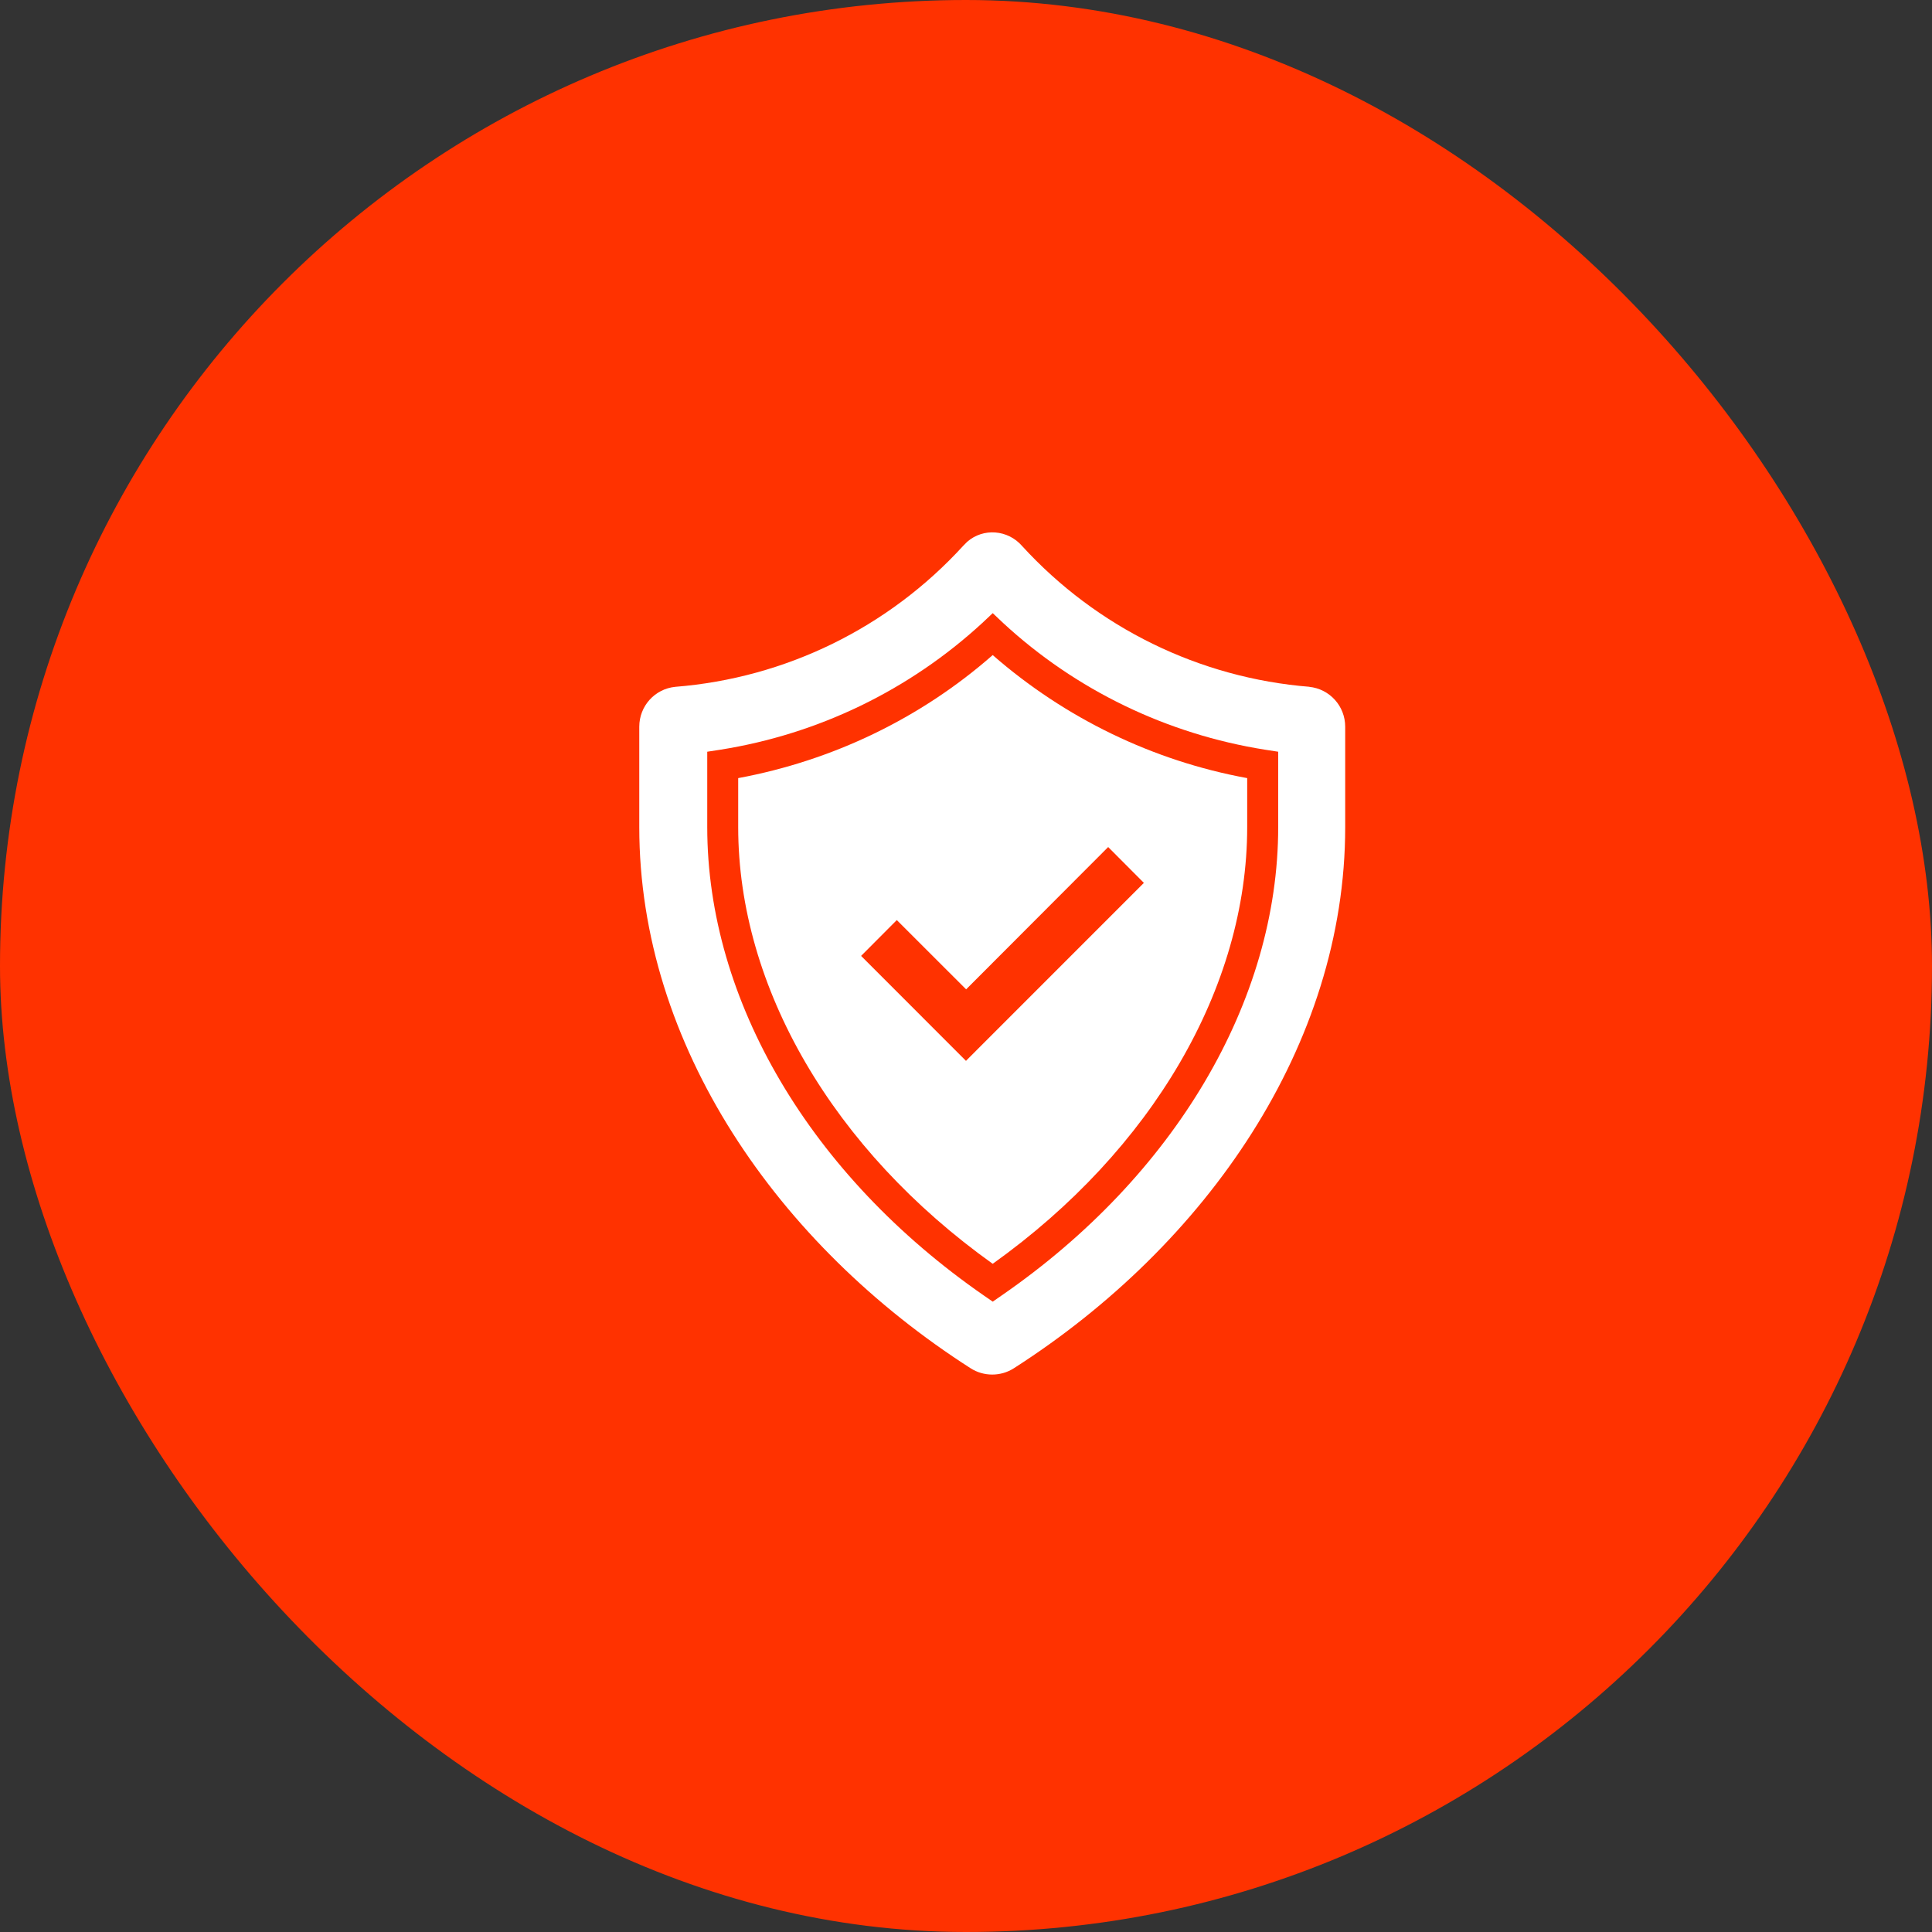
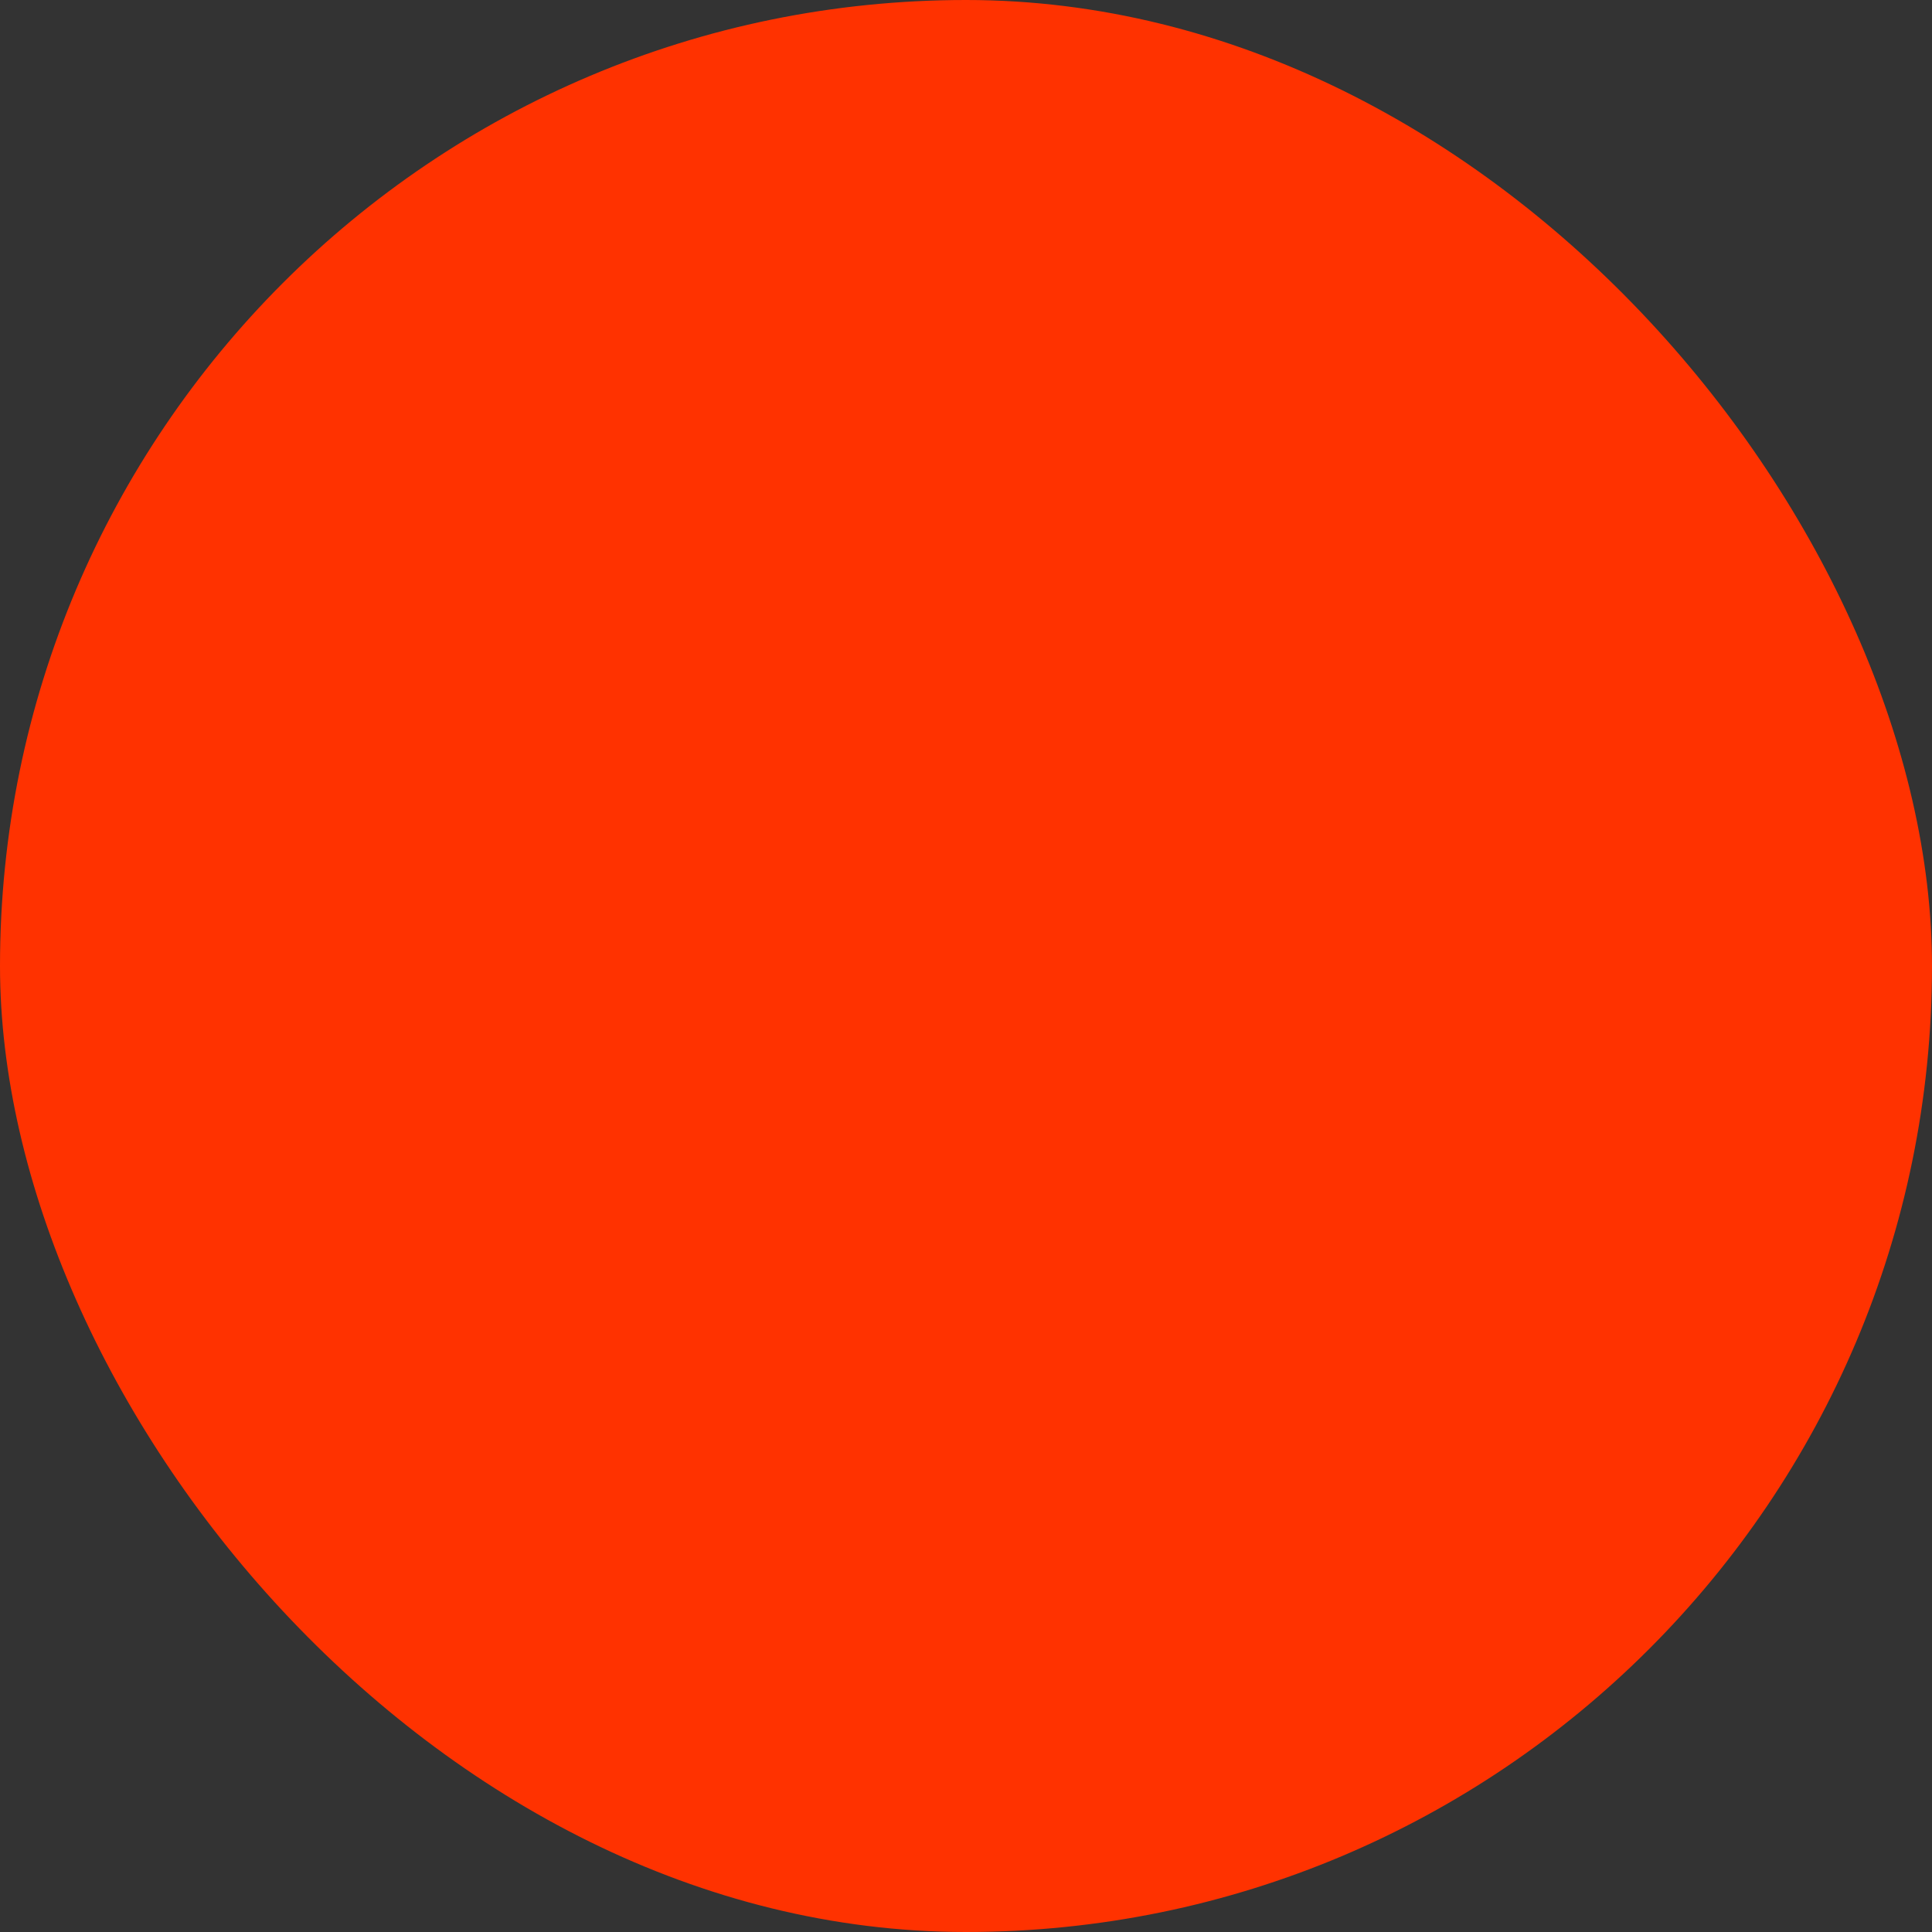
<svg xmlns="http://www.w3.org/2000/svg" width="44" height="44" viewBox="0 0 44 44" fill="none">
  <rect x="0" y="0" width="44" height="44" fill="#333333" stroke="none" />
  <rect width="44" height="44" rx="22" fill="#FF3200" />
  <g clip-path="url(#clip0_3244_11058)">
    <g clip-path="url(#clip1_3244_11058)">
      <mask id="mask0_3244_11058" style="mask-type:luminance" maskUnits="userSpaceOnUse" x="11" y="10" width="23" height="23">
-         <path d="M11 33H34V10H11V33Z" fill="white" />
-       </mask>
+         </mask>
      <g mask="url(#mask0_3244_11058)">
        <path d="M29.831 15.642C27.316 15.442 24.978 14.295 23.276 12.433C22.954 12.063 22.394 12.017 22.026 12.34C21.995 12.371 21.965 12.402 21.934 12.433C20.232 14.295 17.894 15.442 15.379 15.642C14.911 15.689 14.559 16.081 14.559 16.551V18.837C14.559 23.802 17.717 28.351 22.103 31.16C22.402 31.353 22.793 31.353 23.092 31.16C27.477 28.351 30.636 23.802 30.636 18.837V16.551C30.636 16.081 30.283 15.689 29.815 15.642H29.831ZM29.11 18.837C29.11 22.793 26.756 26.781 22.808 29.506L22.609 29.644L22.409 29.506C18.461 26.773 16.107 22.786 16.107 18.837V17.12L16.406 17.074C18.637 16.72 20.707 15.719 22.371 14.188L22.609 13.964L22.846 14.188C24.502 15.719 26.58 16.72 28.811 17.074L29.11 17.12V18.837Z" fill="white" />
        <path d="M22.608 14.919C20.968 16.358 18.967 17.321 16.812 17.721V18.837C16.812 22.485 18.974 26.188 22.608 28.782C26.242 26.188 28.404 22.485 28.404 18.837V17.721C26.258 17.328 24.257 16.358 22.608 14.919ZM22.003 24.164L19.611 21.77L20.424 20.954L22.003 22.532L25.238 19.291L26.051 20.107L22.003 24.156V24.164Z" fill="white" />
      </g>
    </g>
  </g>
  <defs>
    <clipPath id="clip0_3244_11058">
-       <rect width="20" height="20" fill="white" transform="translate(12 12)" />
-     </clipPath>
+       </clipPath>
    <clipPath id="clip1_3244_11058">
-       <rect width="23" height="23" fill="white" transform="translate(11 10)" />
-     </clipPath>
+       </clipPath>
  </defs>
</svg>